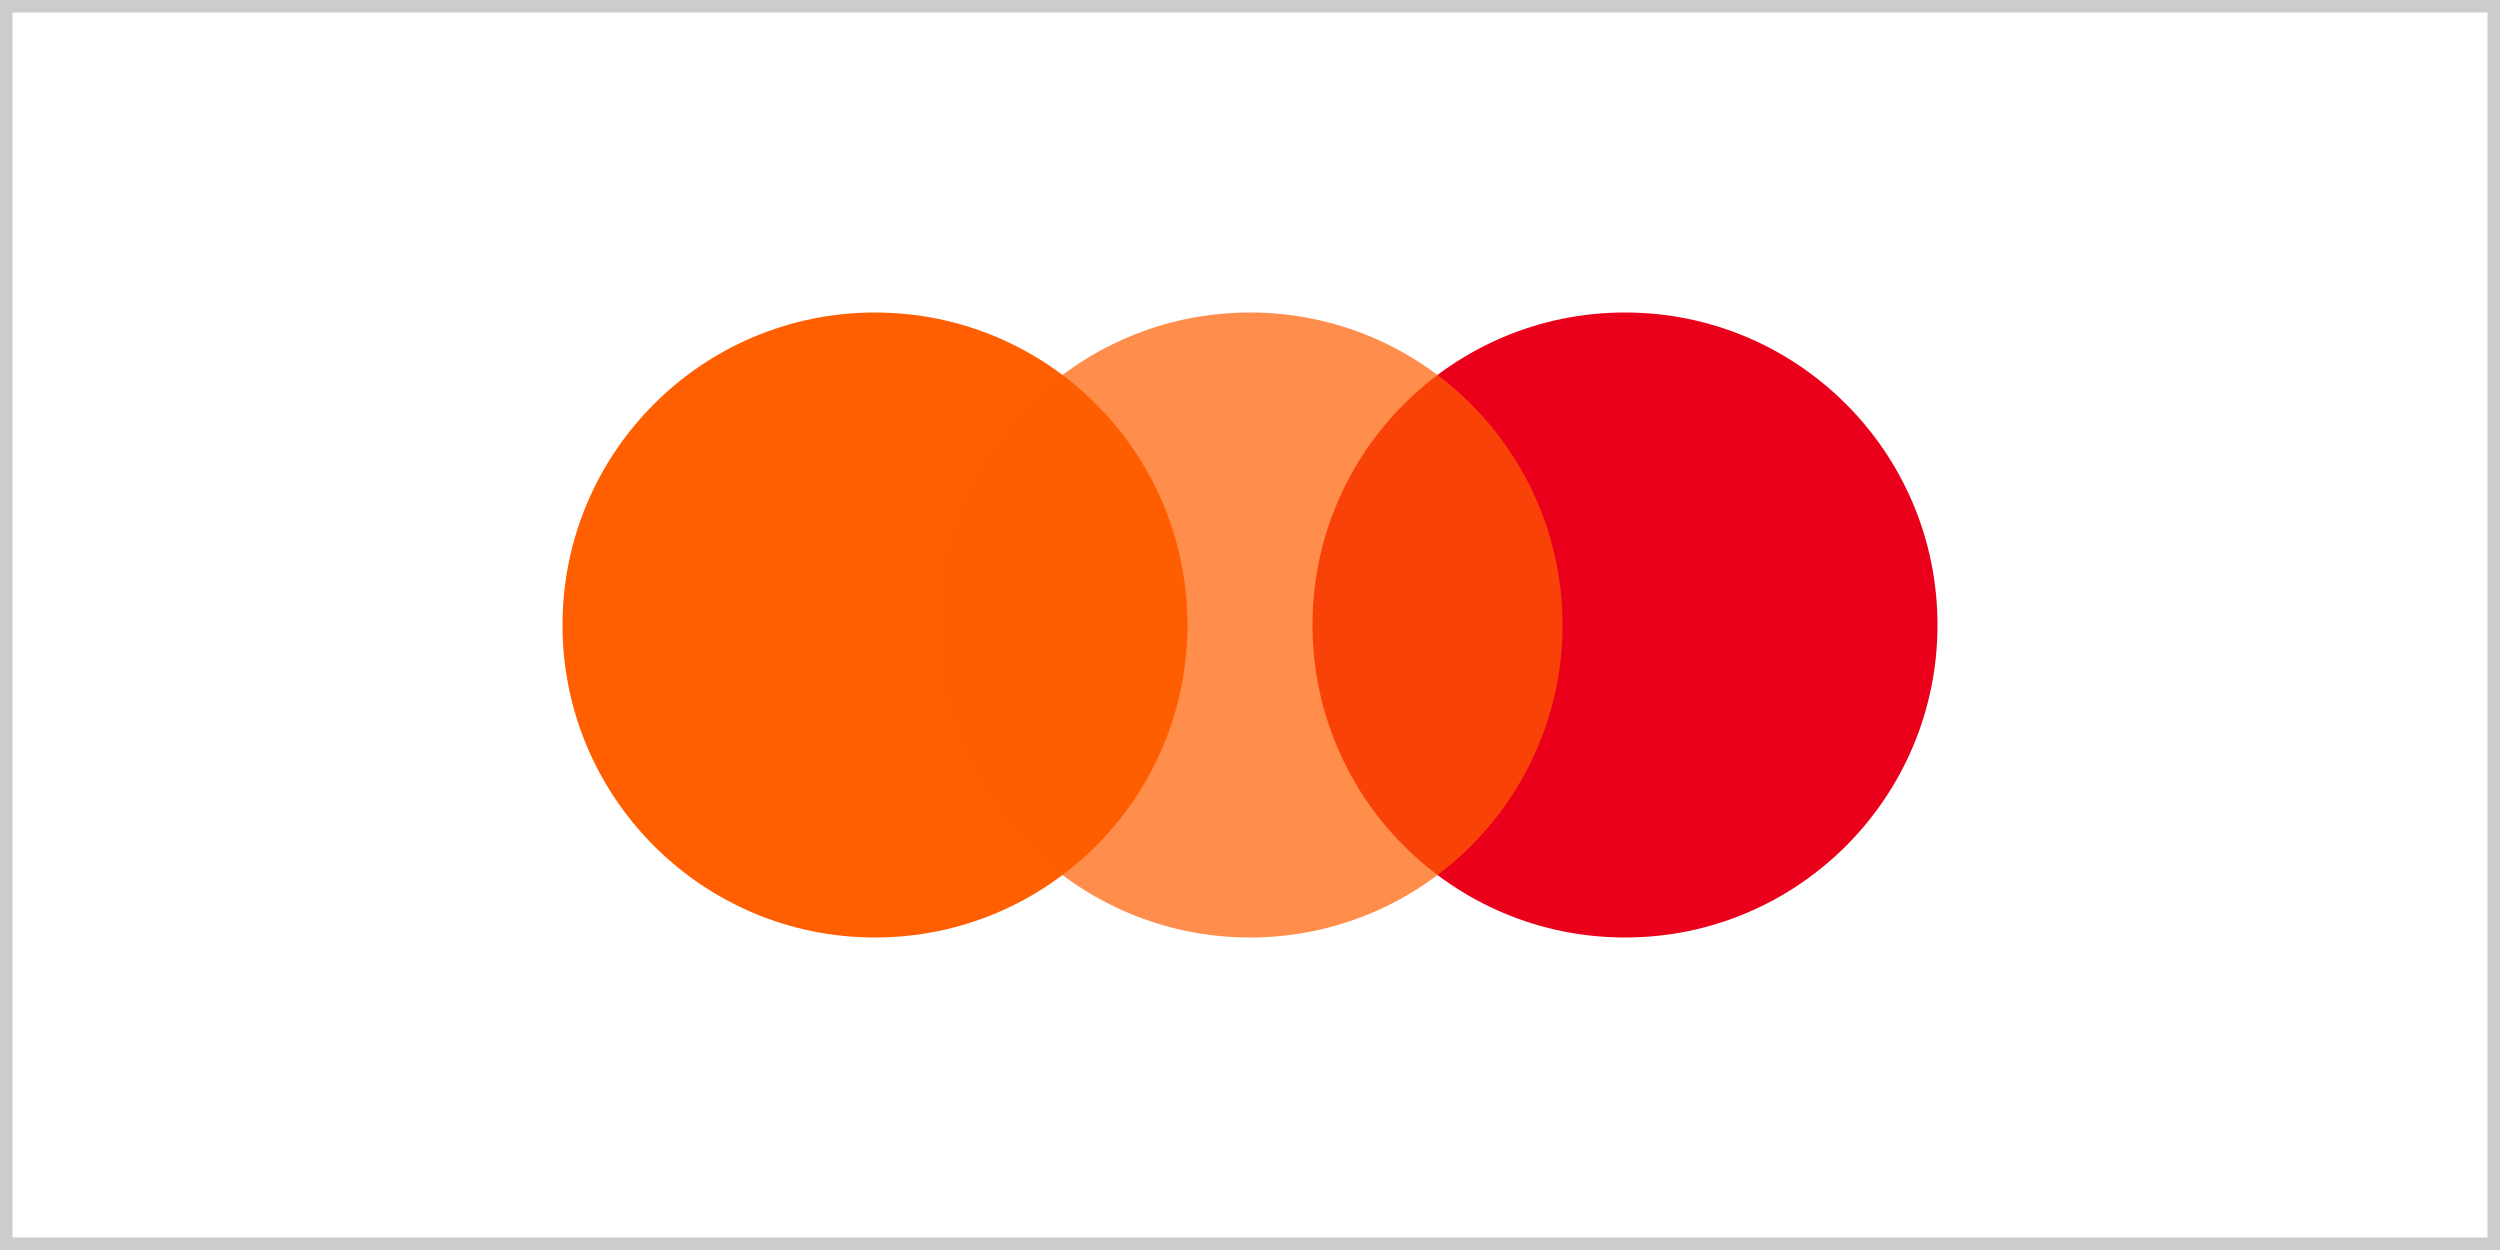
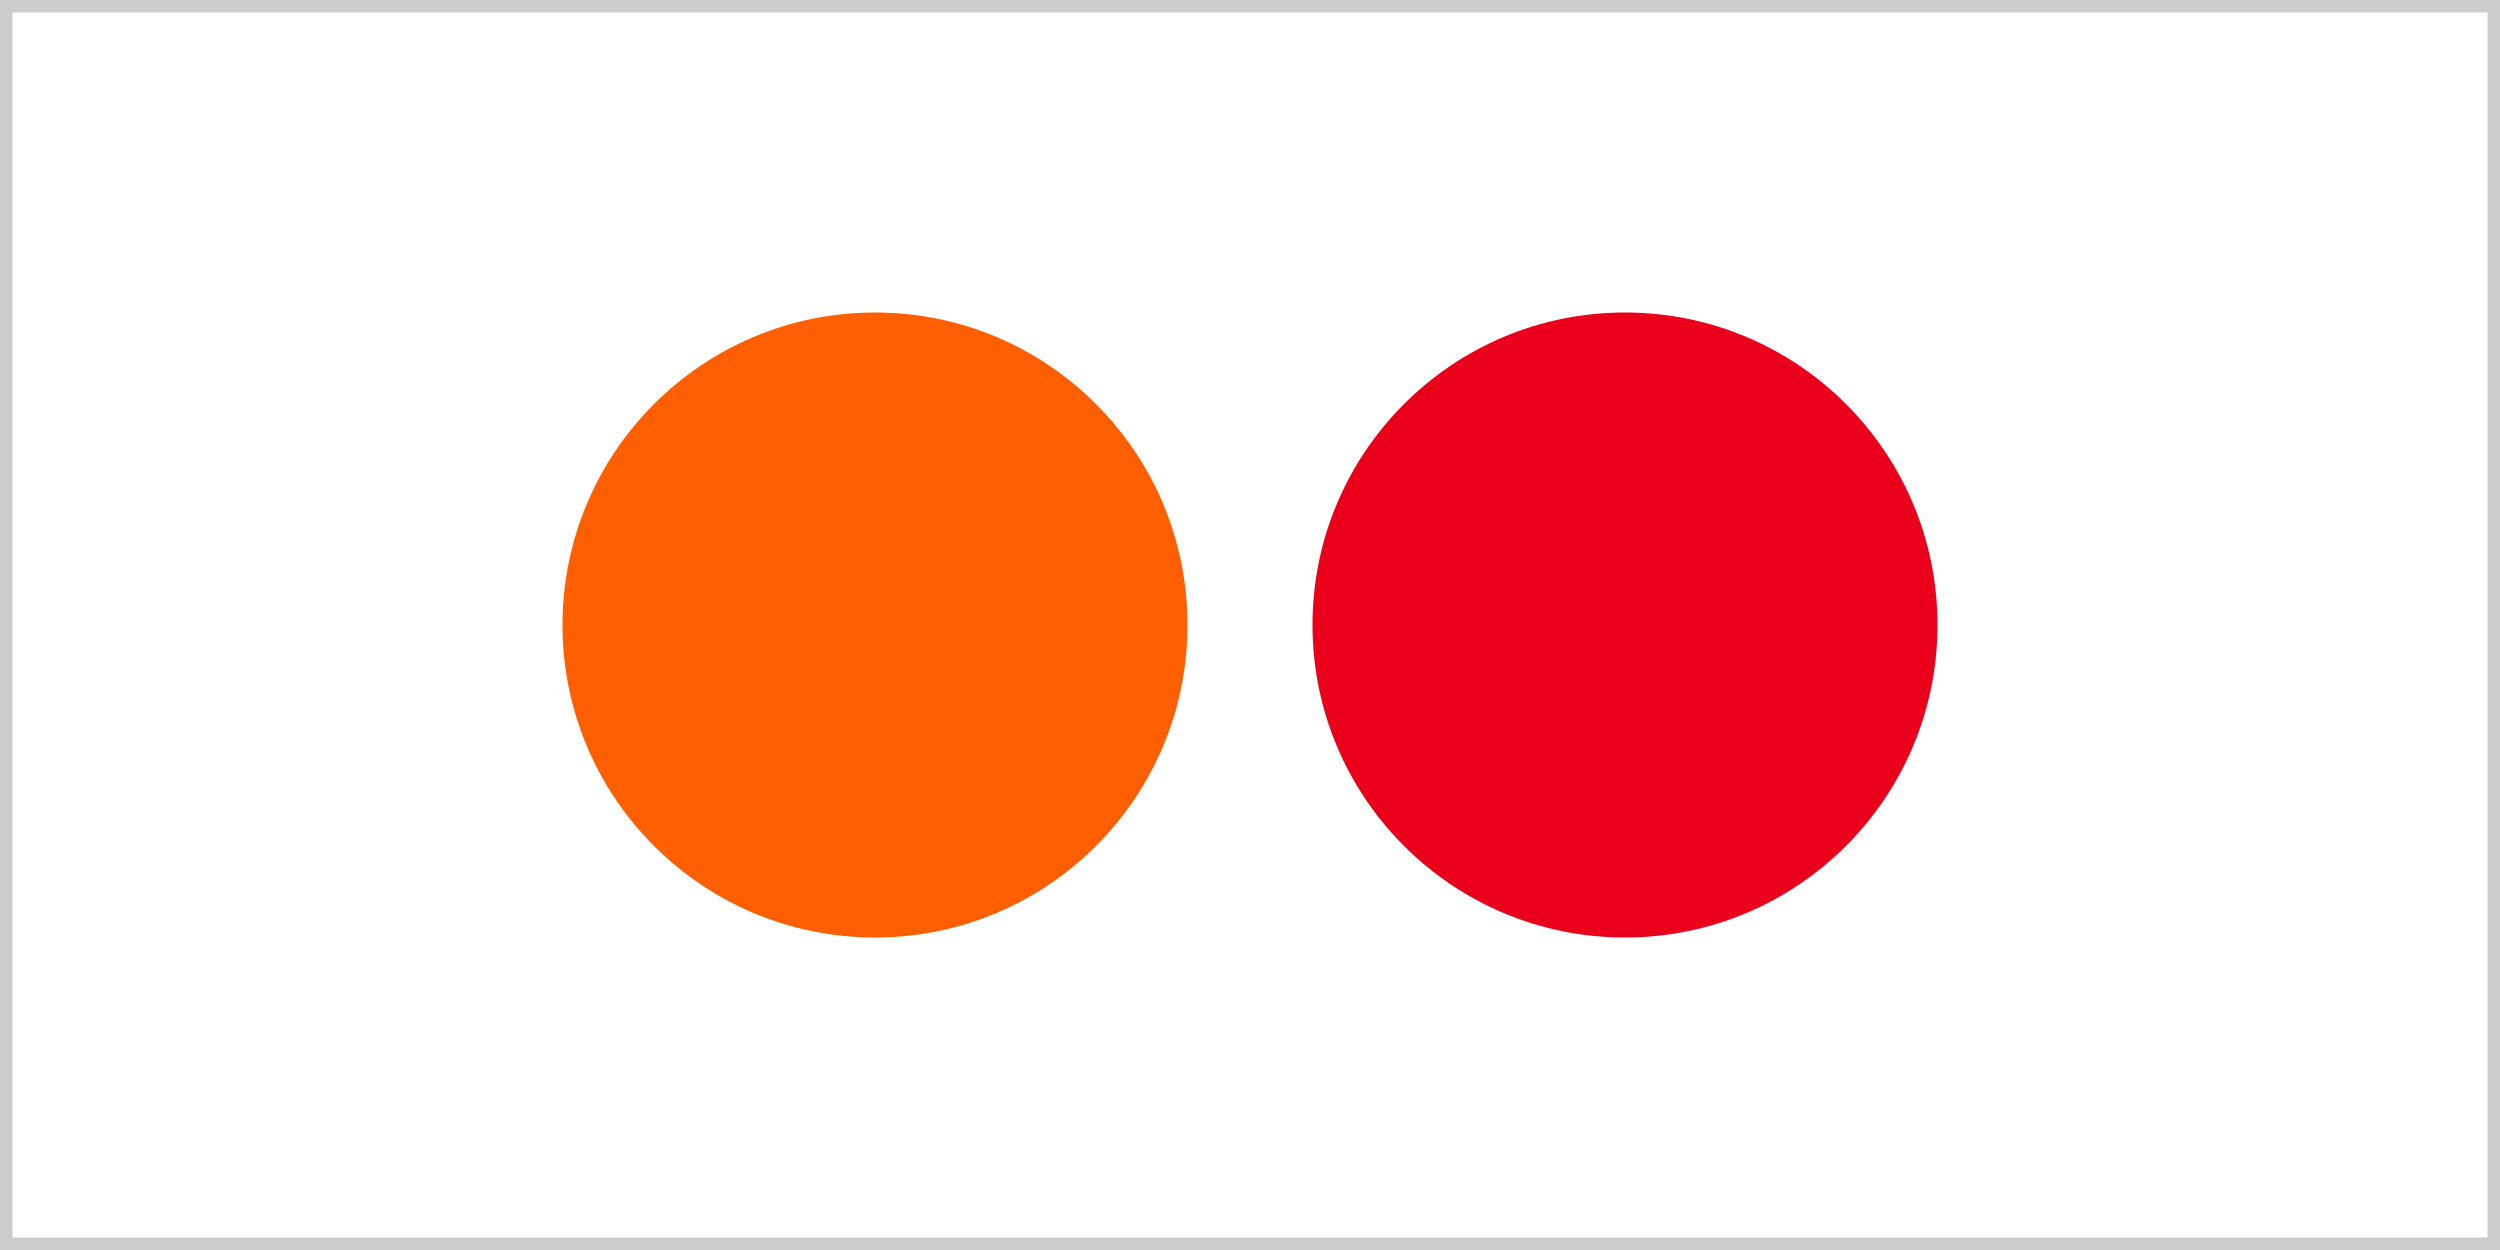
<svg xmlns="http://www.w3.org/2000/svg" viewBox="0 0 200 100" width="200" height="100">
  <rect x="0" y="0" width="200" height="100" fill="#333333" stroke="none" />
  <rect width="200" height="100" fill="white" stroke="#ccc" stroke-width="2" />
  <circle cx="70" cy="50" r="25" fill="#FF5F00" />
  <circle cx="130" cy="50" r="25" fill="#EB001B" />
-   <circle cx="100" cy="50" r="25" fill="#FF5F00" opacity="0.7" />
</svg>